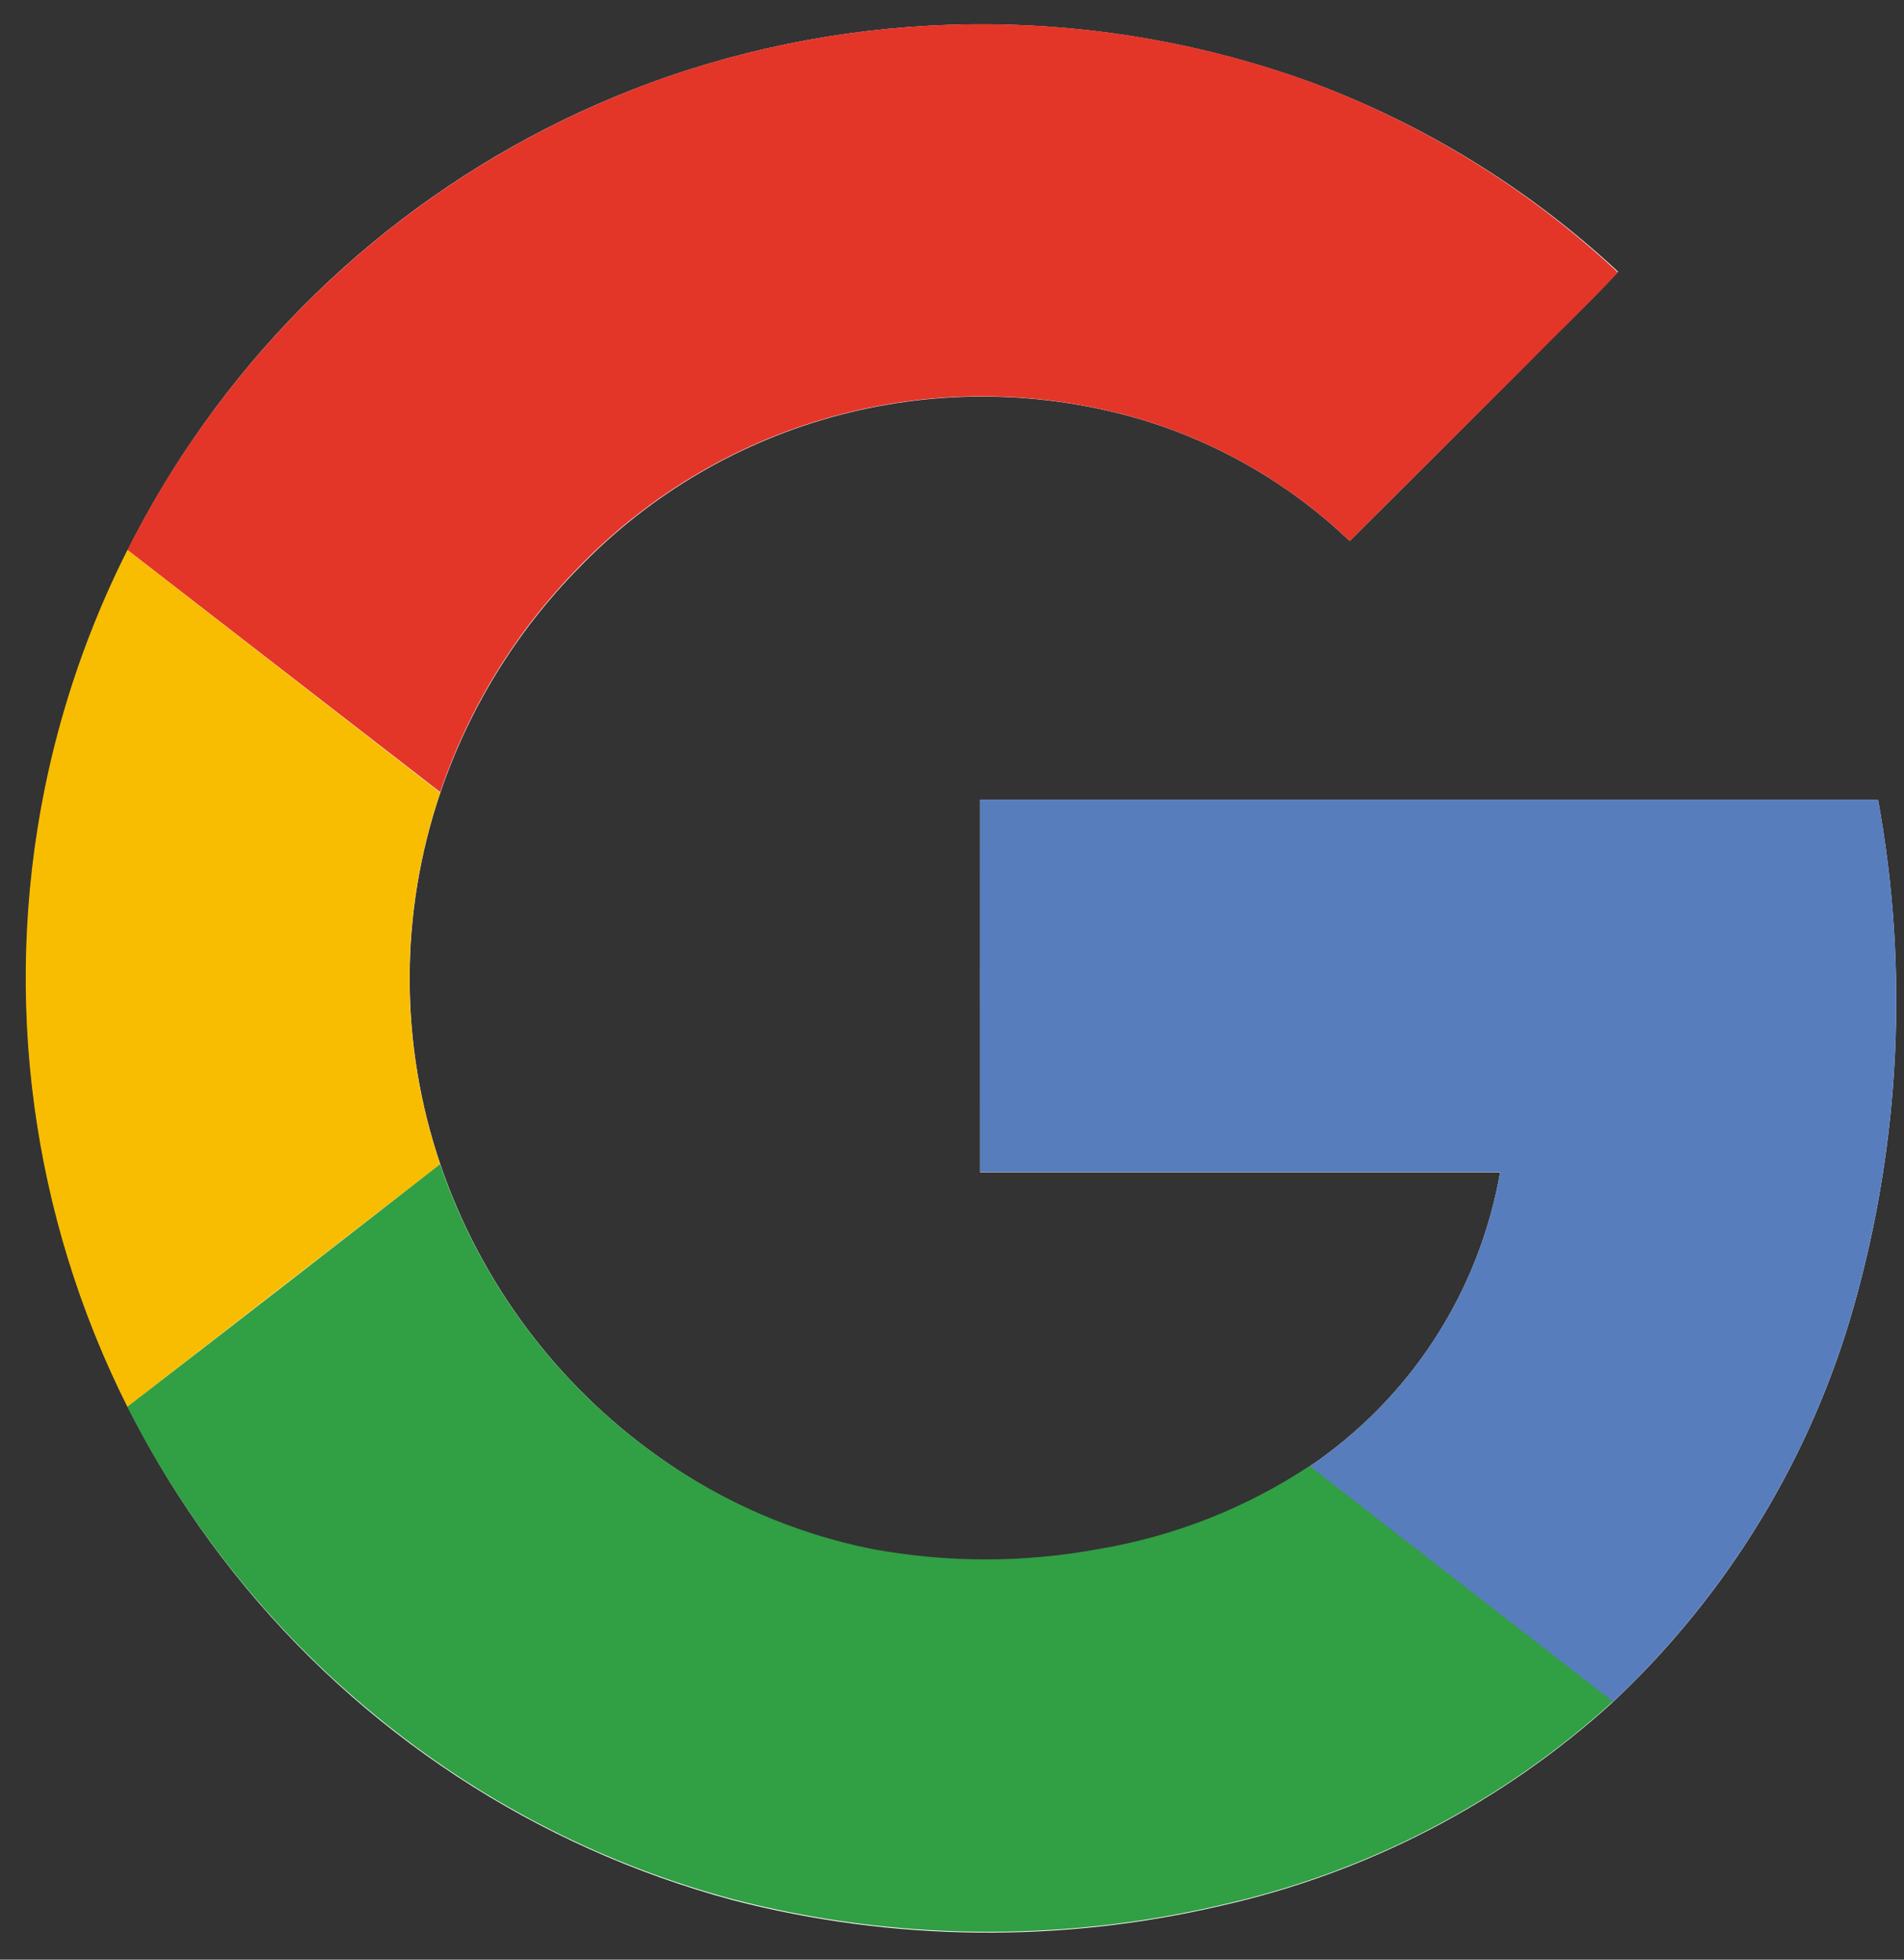
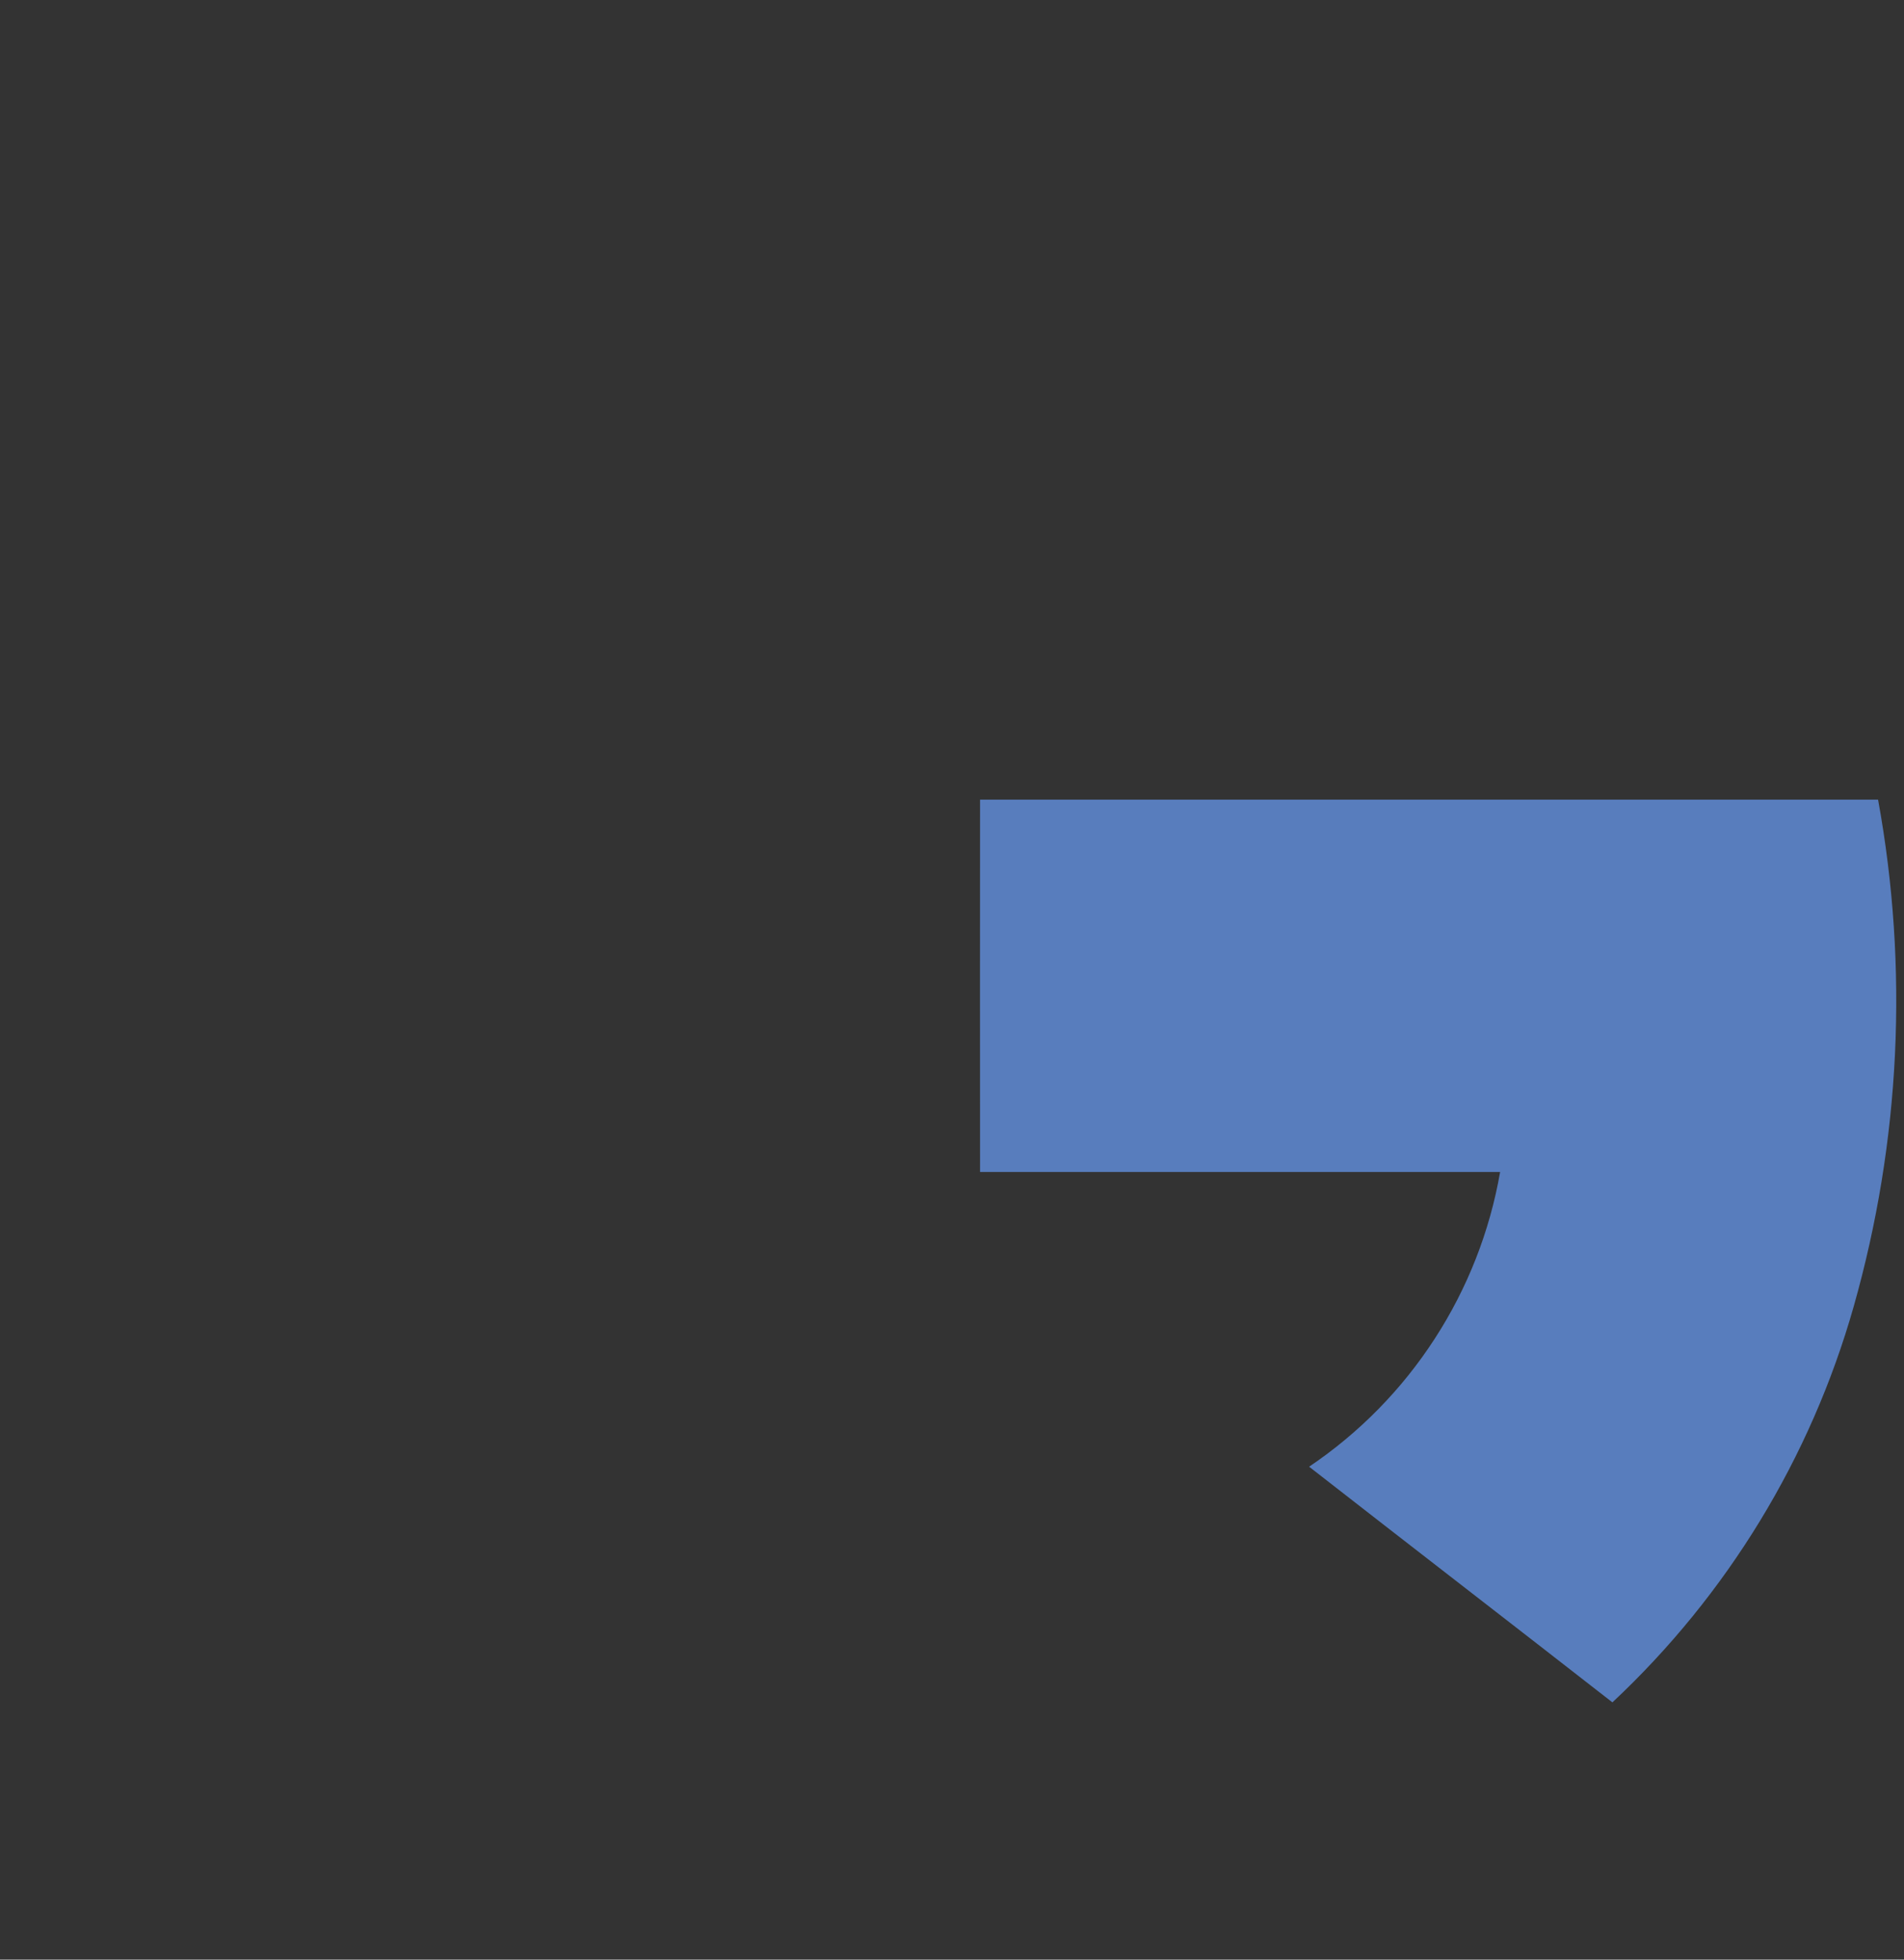
<svg xmlns="http://www.w3.org/2000/svg" width="34" height="35" viewBox="0 0 34 35" fill="none">
  <rect x="0" y="0" width="34" height="35" fill="#333333" stroke="none" />
-   <path d="M11.929 1.367C8.483 2.562 5.512 4.831 3.451 7.84C1.39 10.849 0.348 14.44 0.479 18.084C0.609 21.729 1.905 25.236 4.176 28.09C6.447 30.944 9.573 32.995 13.096 33.94C15.951 34.677 18.943 34.709 21.814 34.035C24.415 33.45 26.82 32.201 28.793 30.408C30.846 28.485 32.336 26.039 33.103 23.333C33.937 20.39 34.086 17.295 33.537 14.286H17.501V20.938H26.788C26.602 21.999 26.205 23.011 25.619 23.915C25.032 24.819 24.27 25.595 23.377 26.197C22.243 26.947 20.965 27.452 19.624 27.679C18.279 27.929 16.9 27.929 15.556 27.679C14.193 27.397 12.904 26.835 11.77 26.027C9.949 24.738 8.582 22.907 7.863 20.795C7.133 18.643 7.133 16.311 7.863 14.159C8.375 12.651 9.22 11.278 10.337 10.142C11.614 8.818 13.232 7.872 15.012 7.407C16.792 6.943 18.665 6.977 20.427 7.507C21.803 7.929 23.061 8.667 24.102 9.662C25.149 8.62 26.194 7.576 27.238 6.529C27.777 5.966 28.364 5.43 28.895 4.853C27.307 3.375 25.443 2.225 23.409 1.469C19.707 0.125 15.655 0.088 11.929 1.367Z" fill="white" />
-   <path d="M11.929 1.366C15.655 0.087 19.706 0.122 23.409 1.466C25.443 2.227 27.306 3.382 28.892 4.866C28.353 5.442 27.785 5.981 27.235 6.542C26.19 7.585 25.145 8.625 24.102 9.662C23.061 8.667 21.803 7.929 20.427 7.506C18.666 6.974 16.792 6.938 15.012 7.401C13.232 7.864 11.613 8.808 10.334 10.13C9.218 11.266 8.372 12.639 7.861 14.148L2.276 9.823C4.275 5.859 7.736 2.826 11.929 1.366Z" fill="#E33629" />
-   <path d="M0.794 14.107C1.094 12.619 1.592 11.178 2.276 9.823L7.861 14.158C7.13 16.31 7.13 18.643 7.861 20.794C6 22.231 4.138 23.675 2.276 25.127C0.565 21.722 0.043 17.843 0.794 14.107Z" fill="#F8BD00" />
  <path d="M17.501 14.282H33.537C34.086 17.291 33.937 20.387 33.103 23.33C32.336 26.036 30.846 28.482 28.793 30.405C26.99 28.998 25.18 27.603 23.377 26.196C24.271 25.593 25.033 24.817 25.619 23.912C26.206 23.007 26.603 21.994 26.788 20.932H17.501C17.498 18.717 17.501 16.5 17.501 14.282Z" fill="#587DBD" />
-   <path d="M2.273 25.126C4.135 23.689 5.997 22.245 7.858 20.794C8.578 22.907 9.947 24.738 11.77 26.026C12.907 26.83 14.199 27.388 15.563 27.664C16.908 27.914 18.287 27.914 19.632 27.664C20.973 27.437 22.251 26.933 23.385 26.183C25.188 27.589 26.998 28.985 28.8 30.391C26.828 32.185 24.423 33.435 21.822 34.02C18.951 34.695 15.959 34.663 13.104 33.926C10.845 33.323 8.735 32.26 6.907 30.803C4.971 29.267 3.391 27.33 2.273 25.126Z" fill="#319F43" />
</svg>